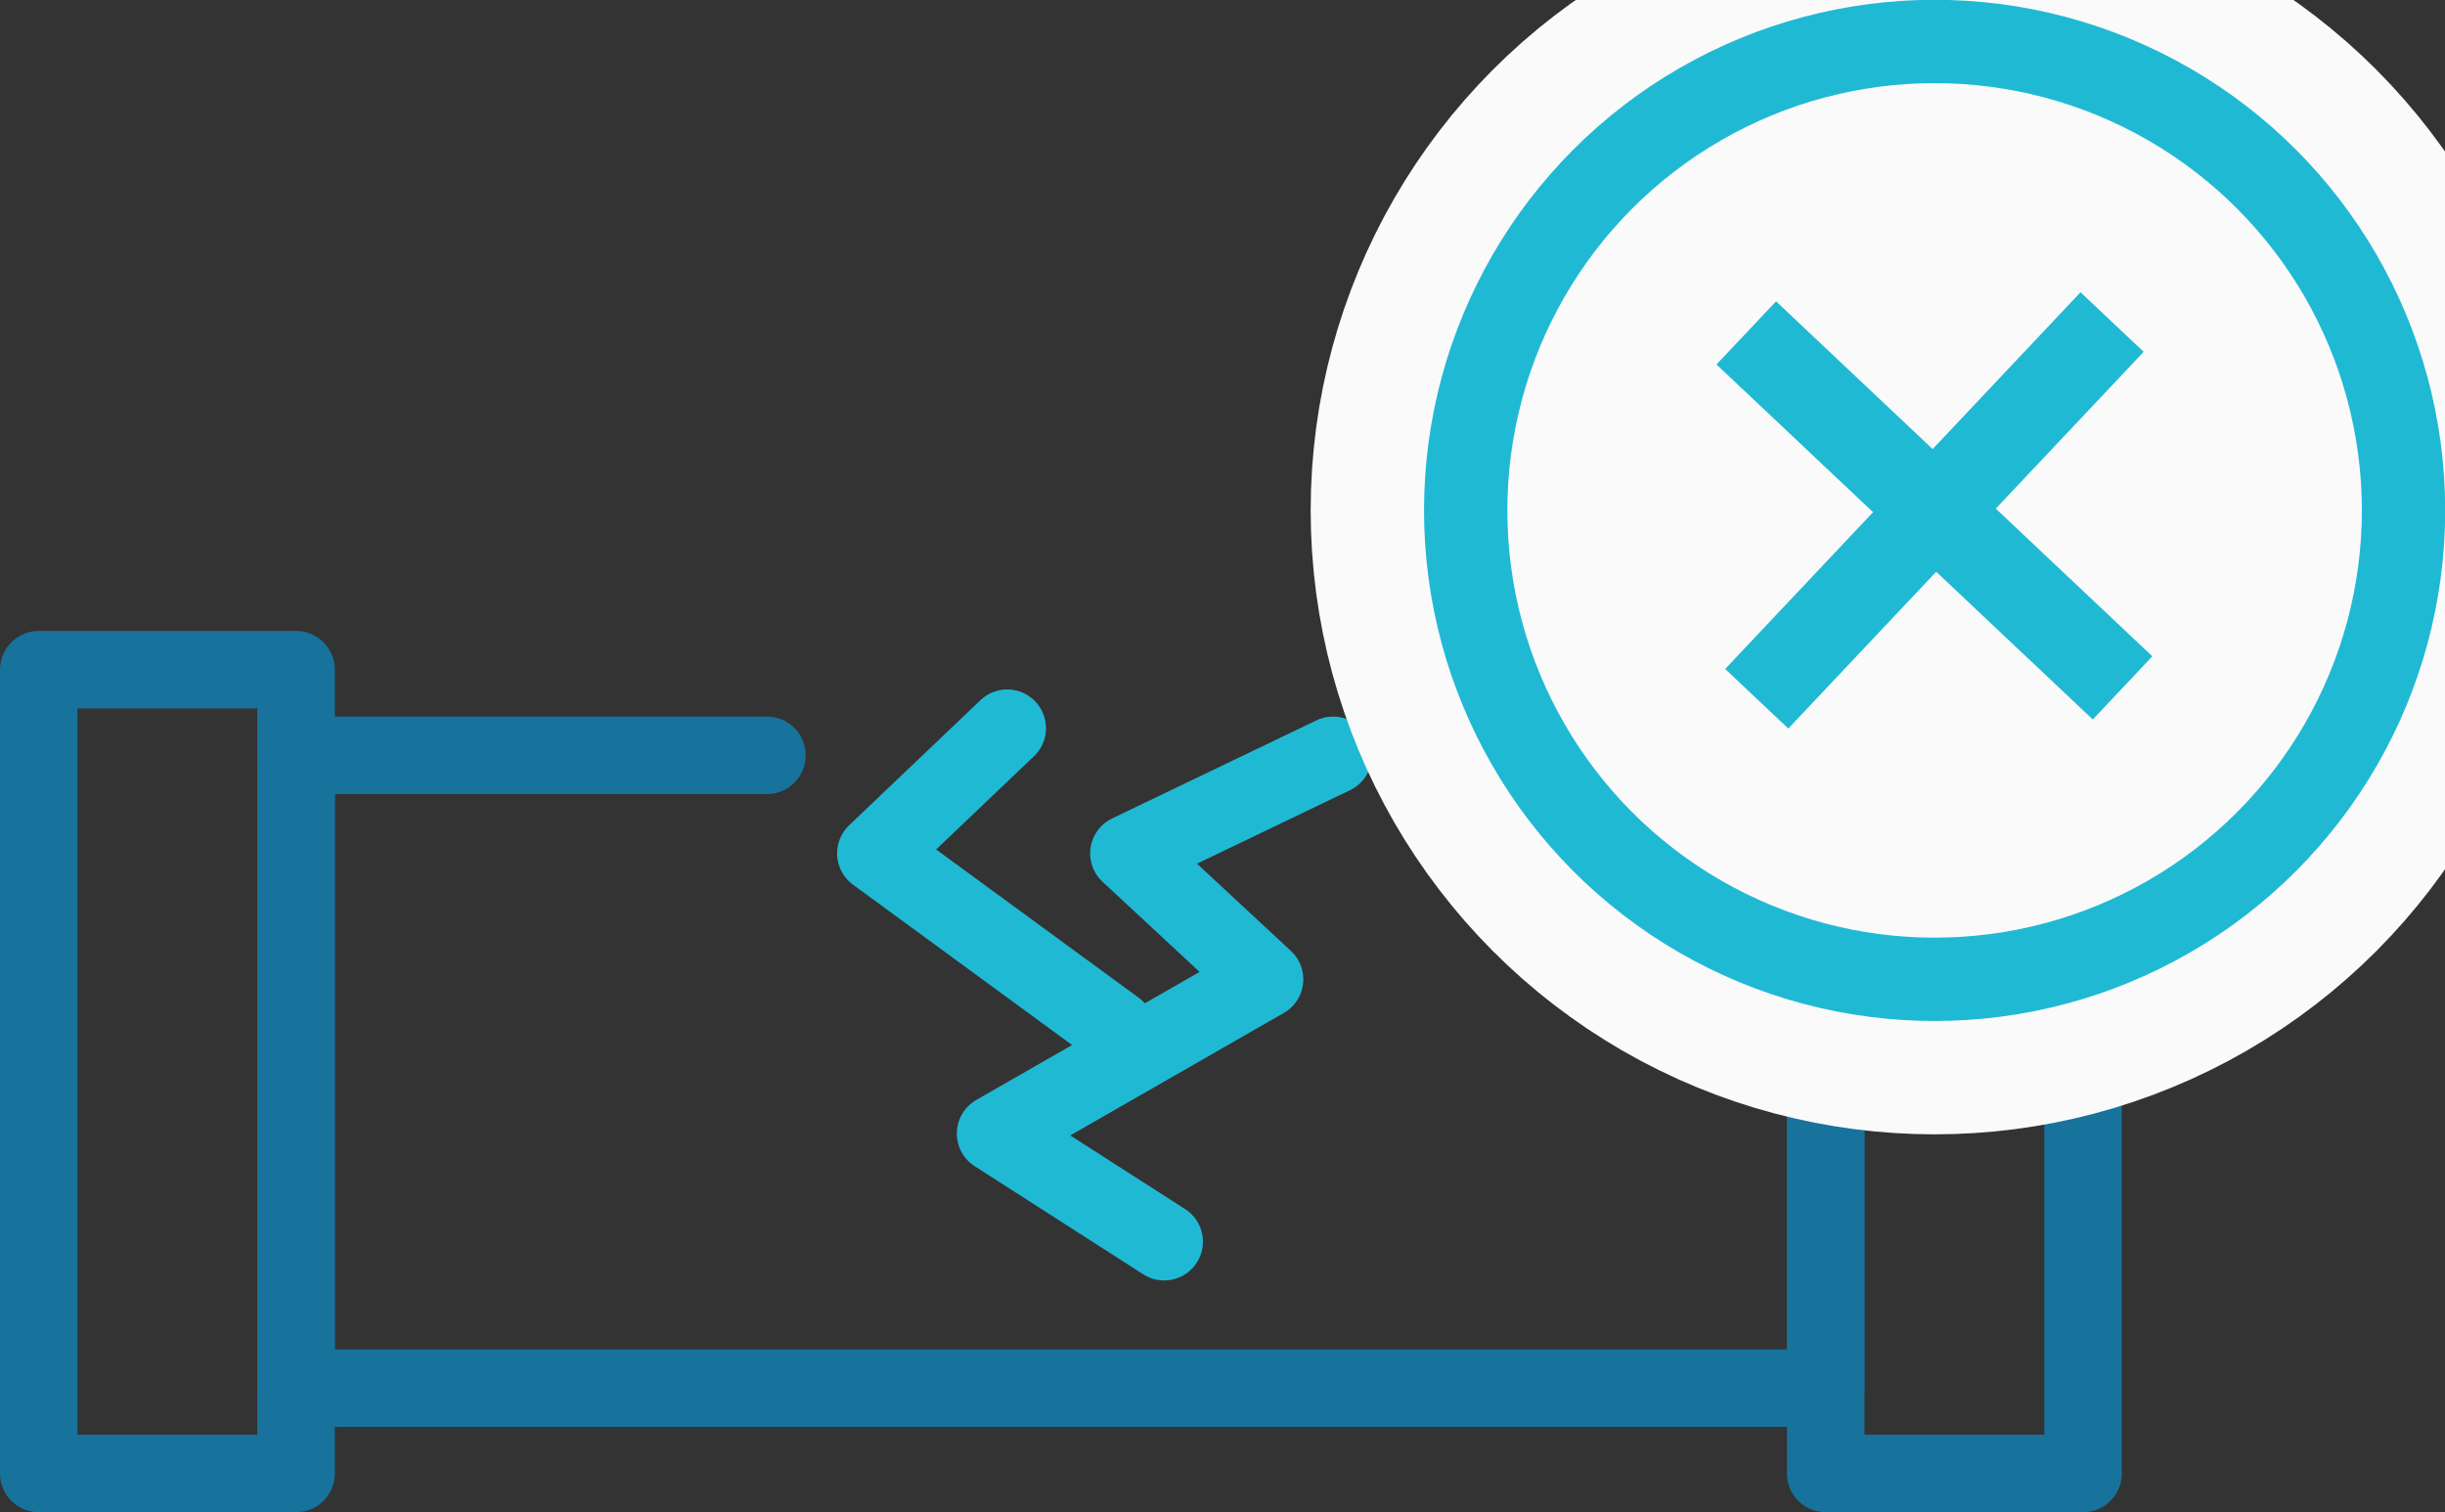
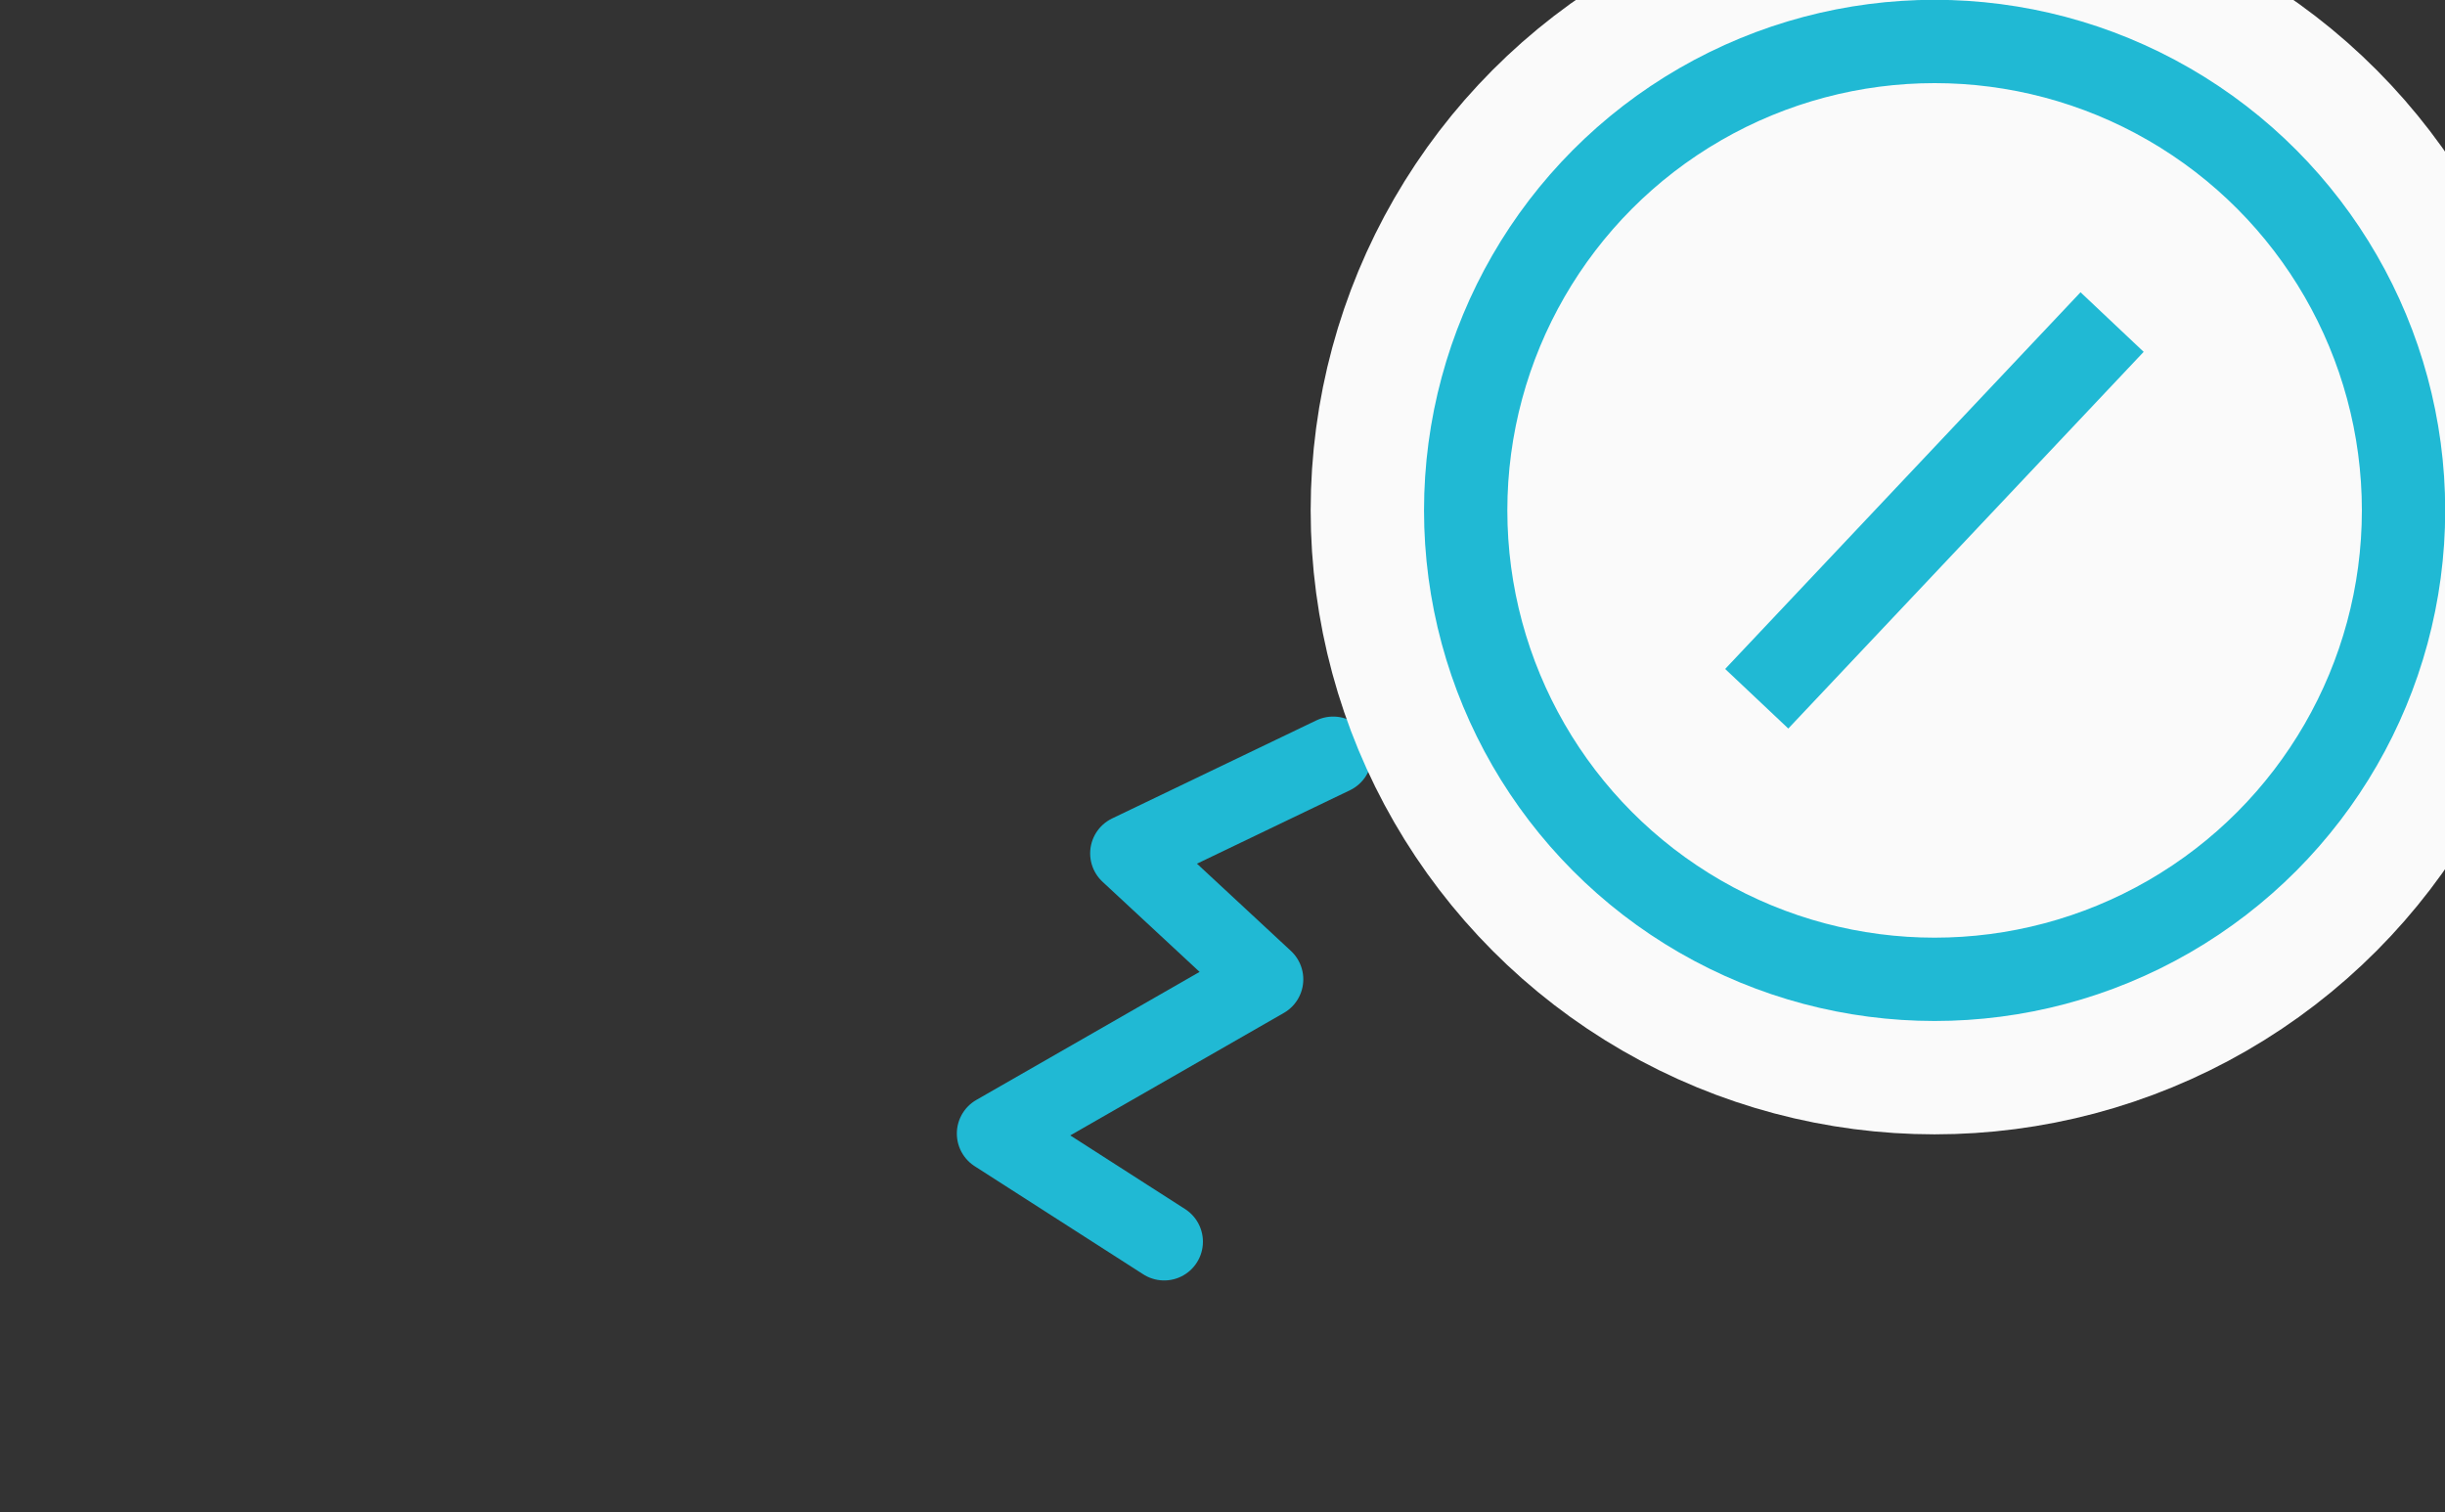
<svg xmlns="http://www.w3.org/2000/svg" id="b" width="63.09" height="39.02" viewBox="0 0 63.09 39.02">
  <rect x="0" y="0" width="63.09" height="39.02" fill="#333333" stroke="none" />
  <g id="c">
-     <rect x="1" y="17.28" width="6.64" height="20.74" fill="none" stroke="#17729c" stroke-linecap="round" stroke-linejoin="round" stroke-width="2" />
-     <rect x="47.11" y="17.28" width="6.64" height="20.74" fill="none" stroke="#17729c" stroke-linecap="round" stroke-linejoin="round" stroke-width="2" />
-     <polyline points="19.79 19.49 7.64 19.49 7.64 35.82 47.11 35.82 47.11 19.49" fill="none" stroke="#17729c" stroke-linecap="round" stroke-linejoin="round" stroke-width="2" />
    <polyline points="34.4 19.49 29.13 22.02 32.63 25.27 25.69 29.25 30.04 32.04" fill="none" stroke="#20b9d4" stroke-linecap="round" stroke-linejoin="round" stroke-width="2" />
-     <polyline points="25.99 18.79 22.6 22.02 28.79 26.55" fill="none" stroke="#20b9d4" stroke-linecap="round" stroke-linejoin="round" stroke-width="2" />
    <circle cx="49.92" cy="13.17" r="12.1" fill="none" stroke="#fafafa" stroke-width="8" />
    <line x1="54.5" y1="8.31" x2="45.33" y2="18.03" fill="none" stroke="#fafafa" stroke-width="8" />
    <line x1="54.77" y1="17.75" x2="45.06" y2="8.59" fill="none" stroke="#fafafa" stroke-width="8" />
    <circle cx="49.92" cy="13.17" r="12.1" fill="#fafafa" stroke="#20b9d4" stroke-linejoin="round" stroke-width="2.15" />
    <line x1="54.5" y1="8.31" x2="45.33" y2="18.03" fill="none" stroke="#20b9d4" stroke-linejoin="round" stroke-width="2.24" />
-     <line x1="54.77" y1="17.75" x2="45.06" y2="8.59" fill="none" stroke="#20b9d4" stroke-linejoin="round" stroke-width="2.24" />
  </g>
</svg>